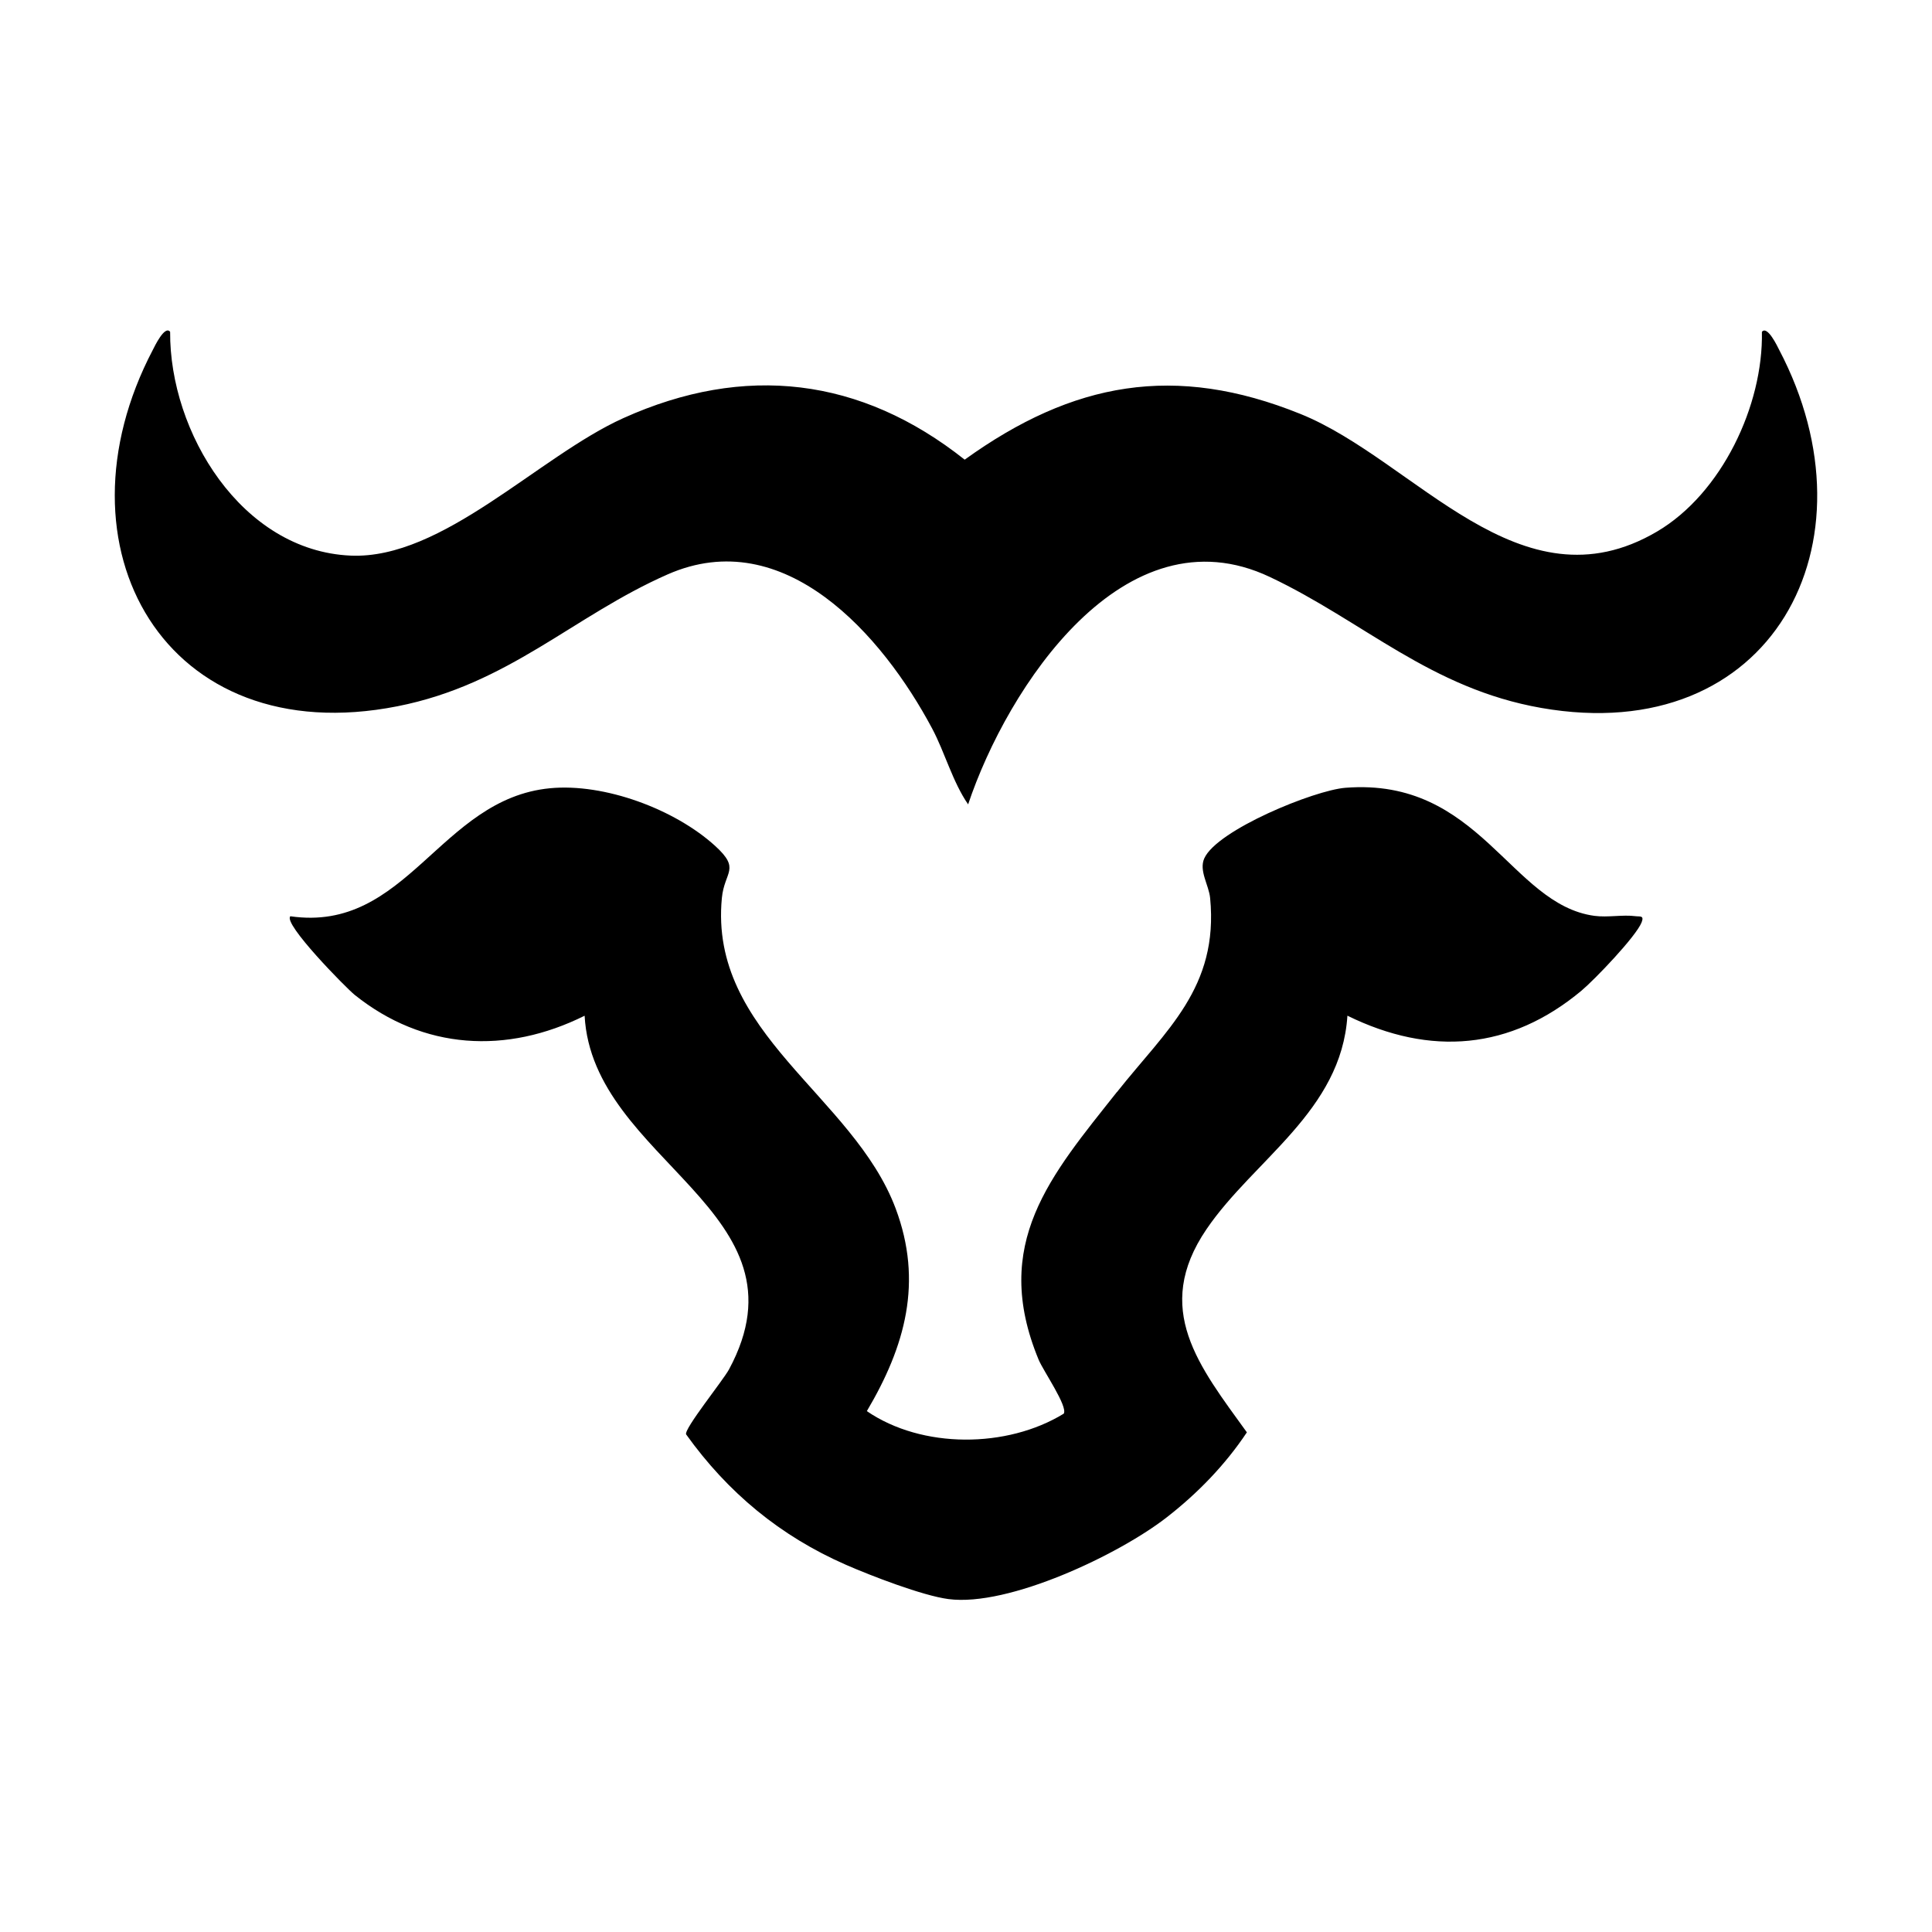
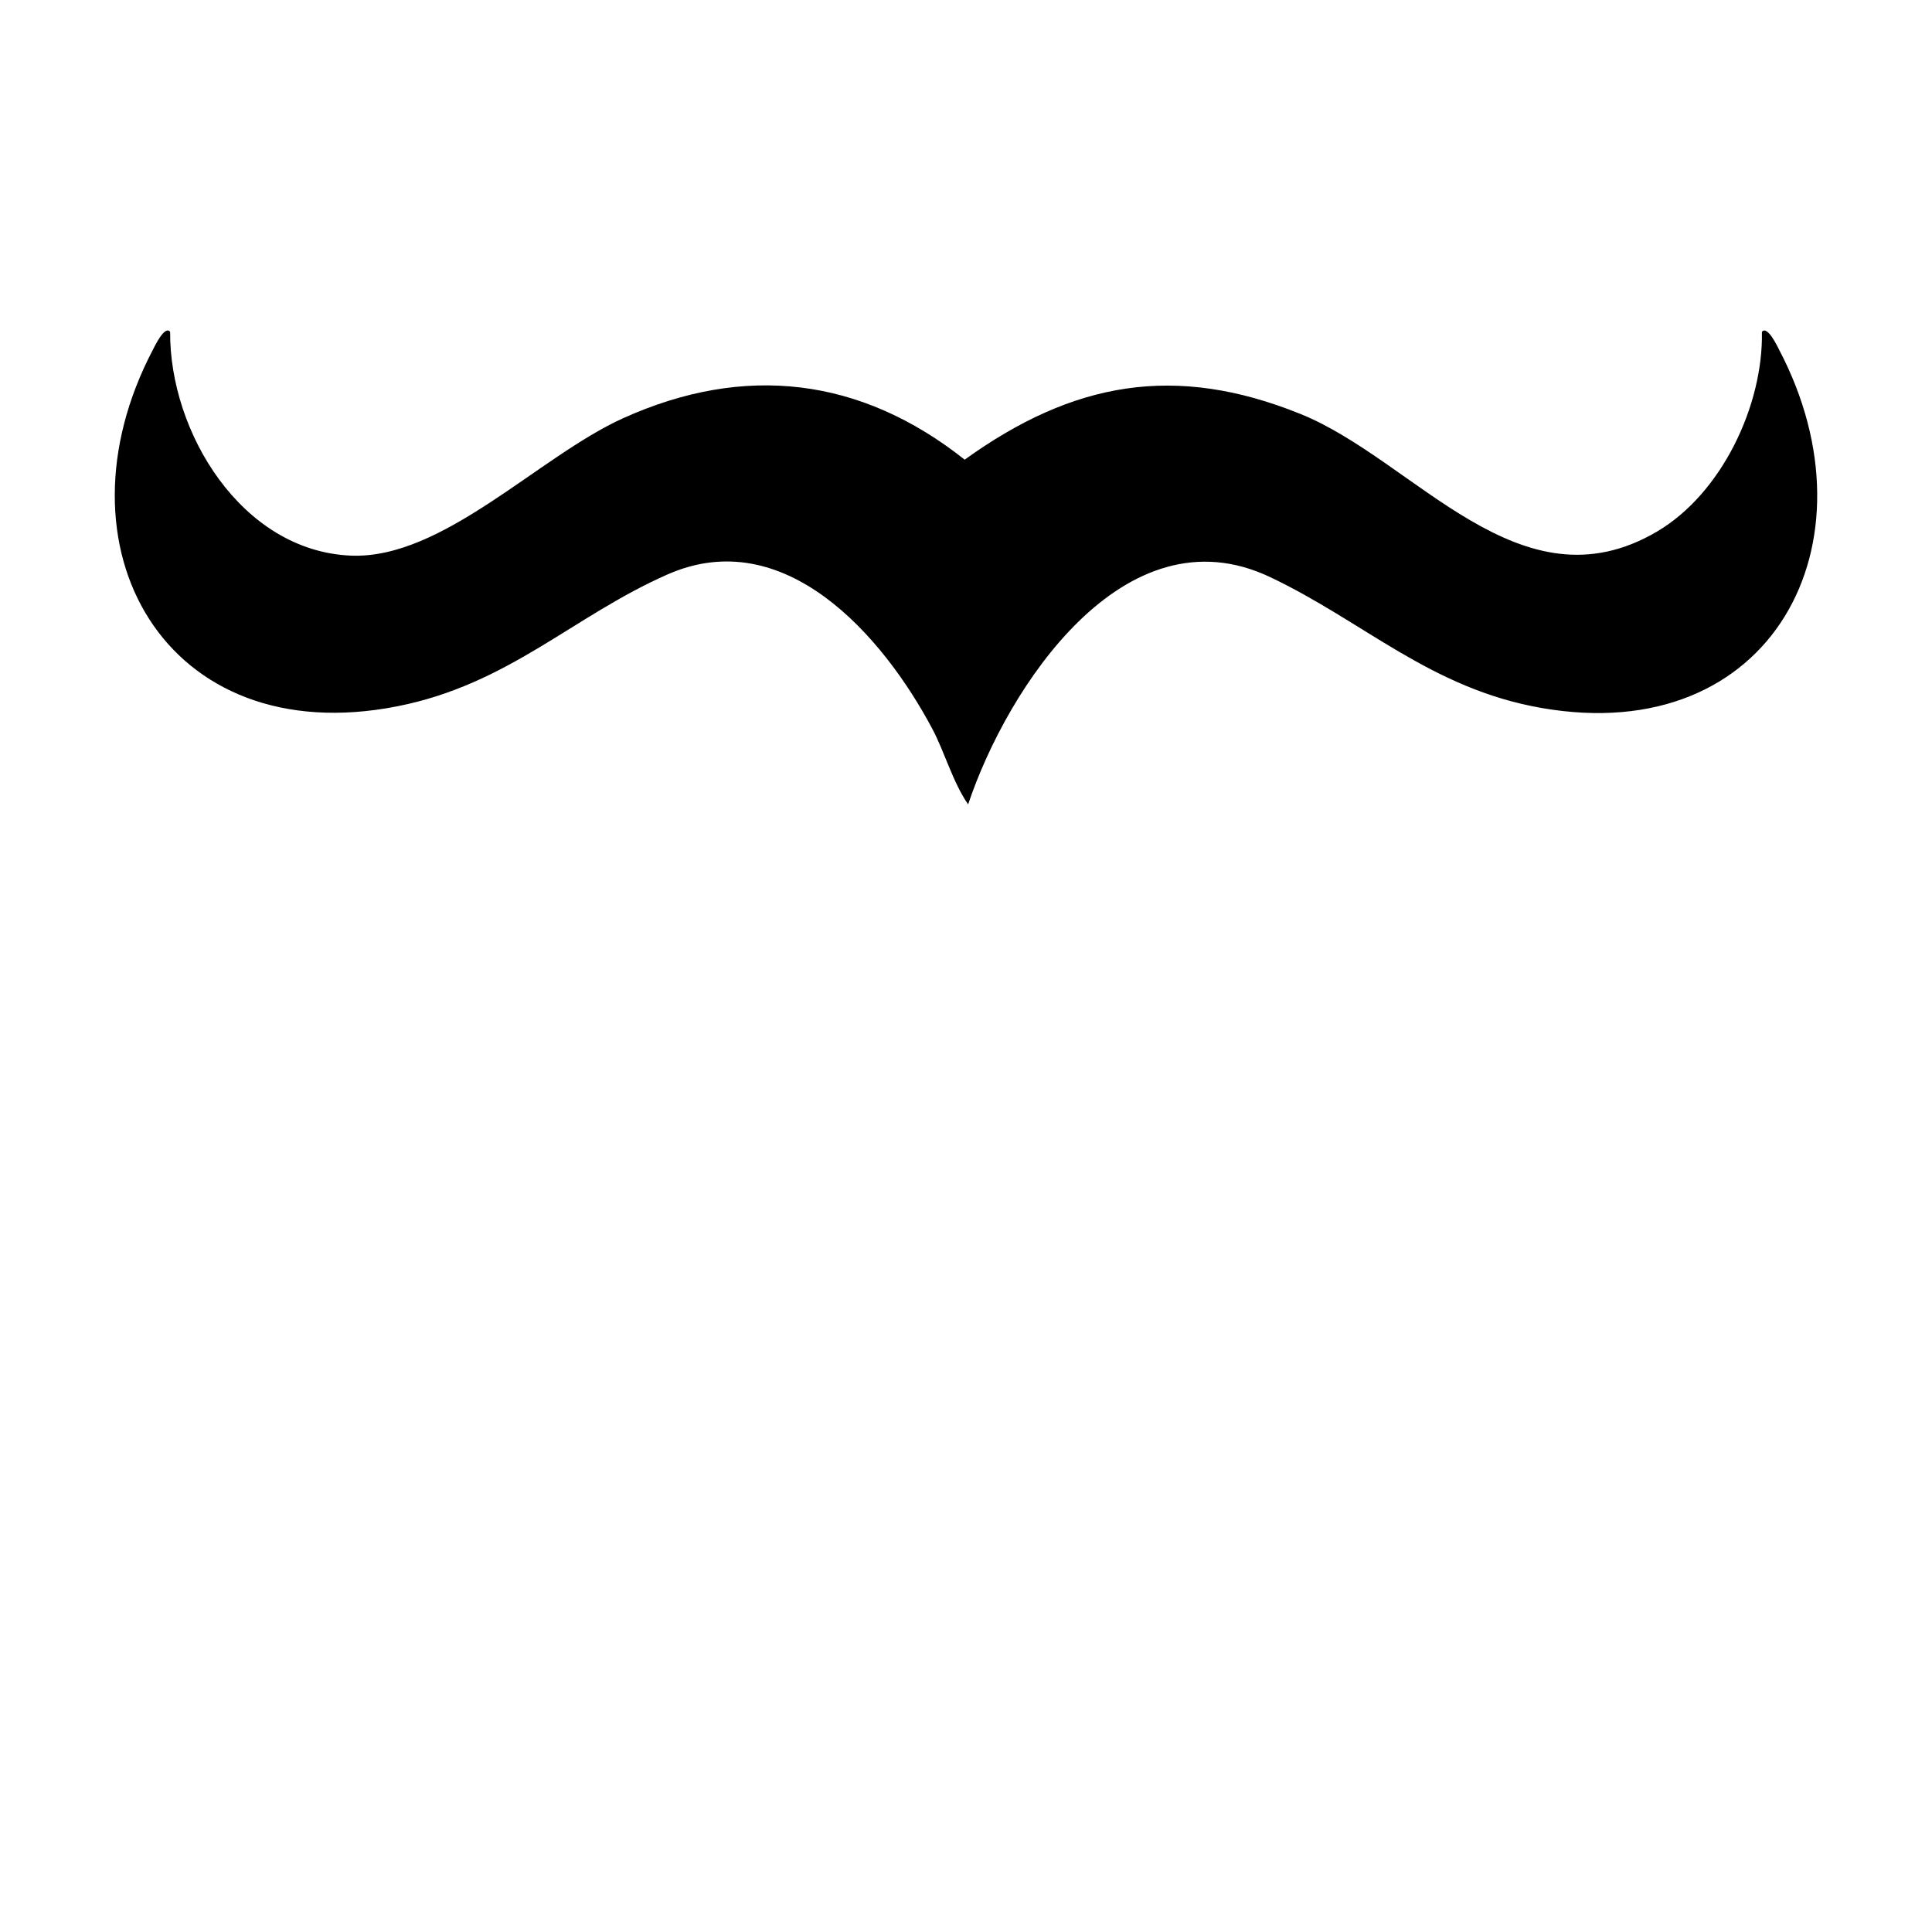
<svg xmlns="http://www.w3.org/2000/svg" id="Layer_1" data-name="Layer 1" viewBox="0 0 500 500">
  <defs>
    <style>
      .cls-1 {
        fill: #000;
      }
    </style>
  </defs>
-   <path class="cls-1" d="M289.07,282.63c12.69-16.03,26.36-27,24.11-50.22-.33-3.38-2.95-7.07-1.51-10.27,3.3-7.35,28.45-17.62,36.51-18.26,34.77-2.74,42.7,30.19,64.44,33.14,3.48.47,7.33-.35,10.65.09,1.12.15,2.3-.27,1.58,1.59-1.41,3.62-12.14,14.82-15.57,17.69-18.38,15.34-39.08,17.03-60.57,6.47-1.57,24.67-24.23,37.27-36.47,55.26-14.05,20.65-1.89,35.47,10.45,52.57-5.58,8.38-12.67,15.71-20.68,21.95-12.36,9.65-40.96,23.25-56.56,21.2-6.69-.88-20.03-6.03-26.52-8.87-17-7.44-30.57-18.68-41.36-33.75-.62-1.38,9.55-13.95,11.1-16.82,22.02-40.86-35.33-53.77-37.37-91.53-20.21,10.06-41.74,8.85-59.5-5.39-2.2-1.76-18.67-18.5-16.65-20.35,30.19,4.37,38.65-30.38,67.17-33.13,14.1-1.36,32.3,5.41,42.75,14.91,6.7,6.1,2.42,6.57,1.75,13.49-3.38,35.07,33.98,51.1,44.96,80.32,7.16,19.05,2.49,35.69-7.44,52.48,14.29,9.78,36.28,9.65,50.95.66,1.16-1.81-5.31-11.1-6.5-13.99-12.41-30.01,3.15-47.64,20.27-69.26Z" />
-   <path class="cls-1" d="M44.03,85.87c-.17,25.98,18.47,56.68,46.7,57.92,23.84,1.05,48.66-25.69,70.59-35.58,31.4-14.16,61.47-10.57,88.34,10.75,28.01-20.16,54.43-24.95,86.9-11.83,29.72,12.01,56.81,51.31,92.27,30.44,16.75-9.86,27.52-32.66,27.15-51.69,1.42-1.76,4.06,3.86,4.46,4.64,26.27,50.01-1.93,103.15-61.57,92.69-28.69-5.03-45.97-22.42-70.25-33.9-37.59-17.77-67.9,28.49-78.07,58.86-4.03-5.84-6.03-13.48-9.32-19.65-12.82-24.07-38.2-53.17-68.44-39.87-24.46,10.76-41.08,28.43-69.93,34.13-60.11,11.89-90.08-41.25-63.29-92.27.4-.76,3.06-6.42,4.46-4.64Z" />
+   <path class="cls-1" d="M44.03,85.87c-.17,25.98,18.47,56.68,46.7,57.92,23.84,1.05,48.66-25.69,70.59-35.58,31.4-14.16,61.47-10.57,88.34,10.75,28.01-20.16,54.43-24.95,86.9-11.83,29.72,12.01,56.81,51.31,92.27,30.44,16.75-9.86,27.52-32.66,27.15-51.69,1.42-1.76,4.06,3.86,4.46,4.64,26.27,50.01-1.93,103.15-61.57,92.69-28.69-5.03-45.97-22.42-70.25-33.9-37.59-17.77-67.9,28.49-78.07,58.86-4.03-5.84-6.03-13.48-9.32-19.65-12.82-24.07-38.2-53.17-68.44-39.87-24.46,10.76-41.08,28.43-69.93,34.13-60.11,11.89-90.08-41.25-63.29-92.27.4-.76,3.06-6.42,4.46-4.64" />
</svg>